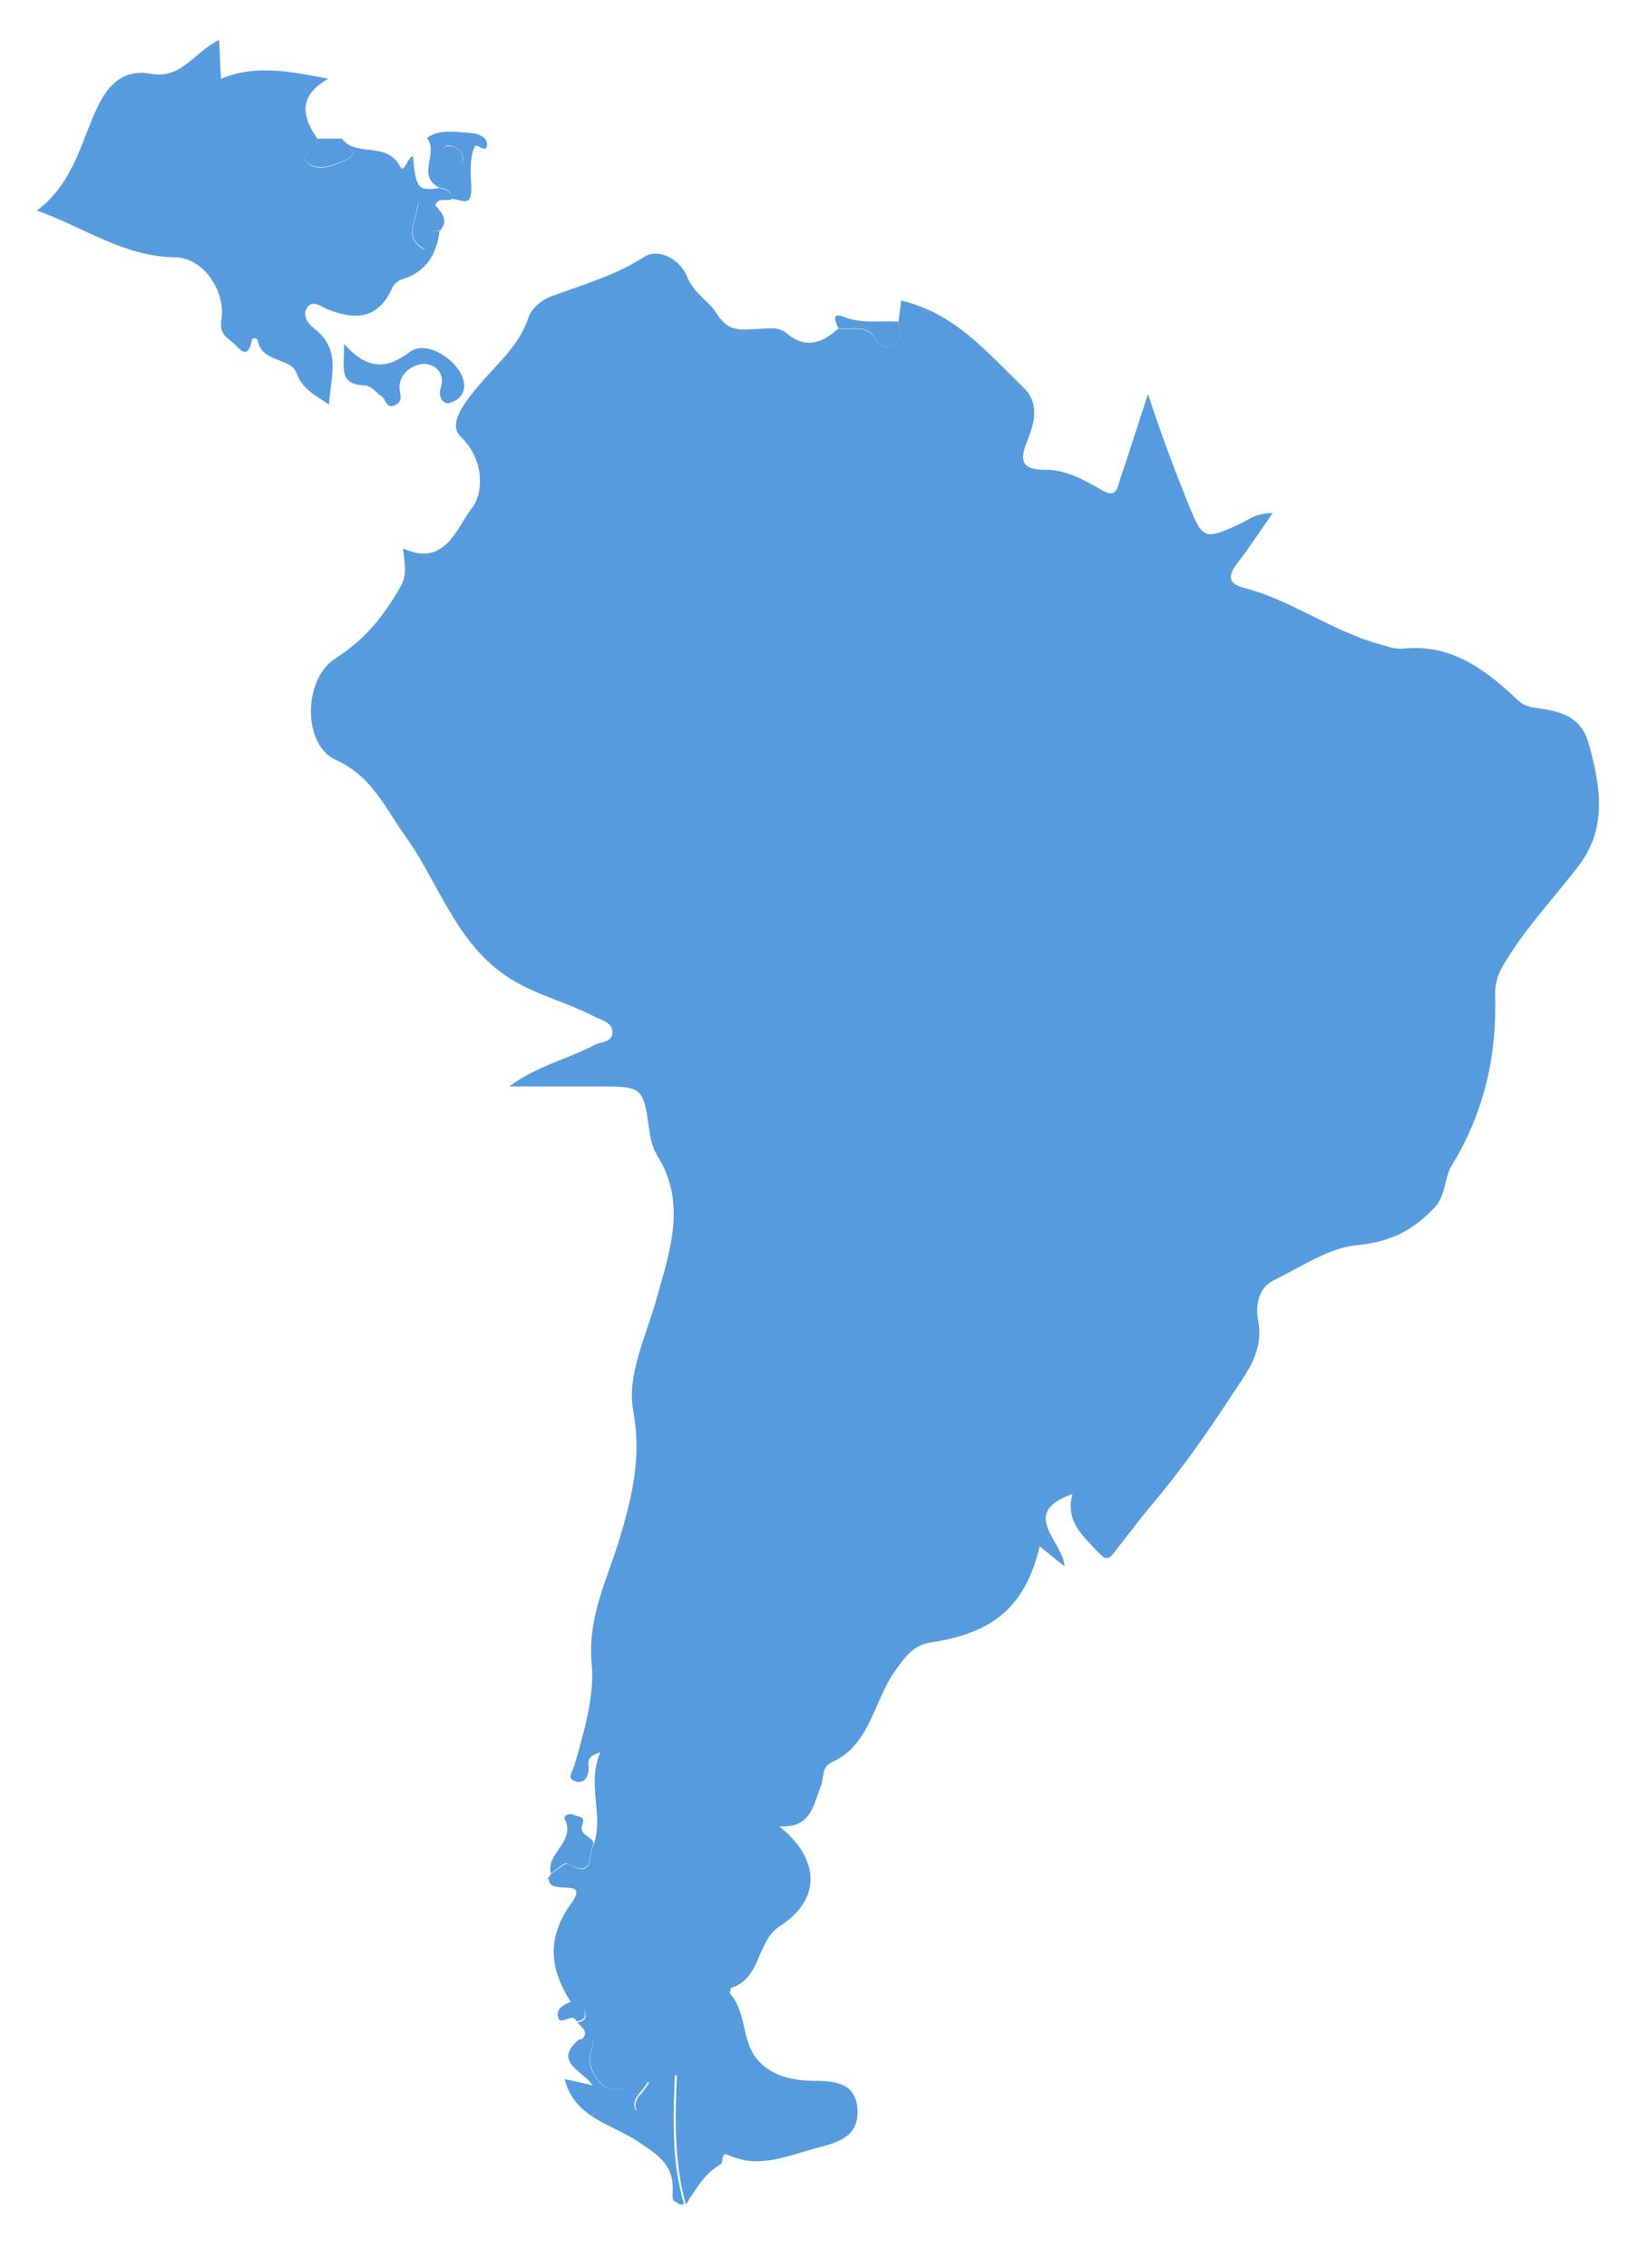
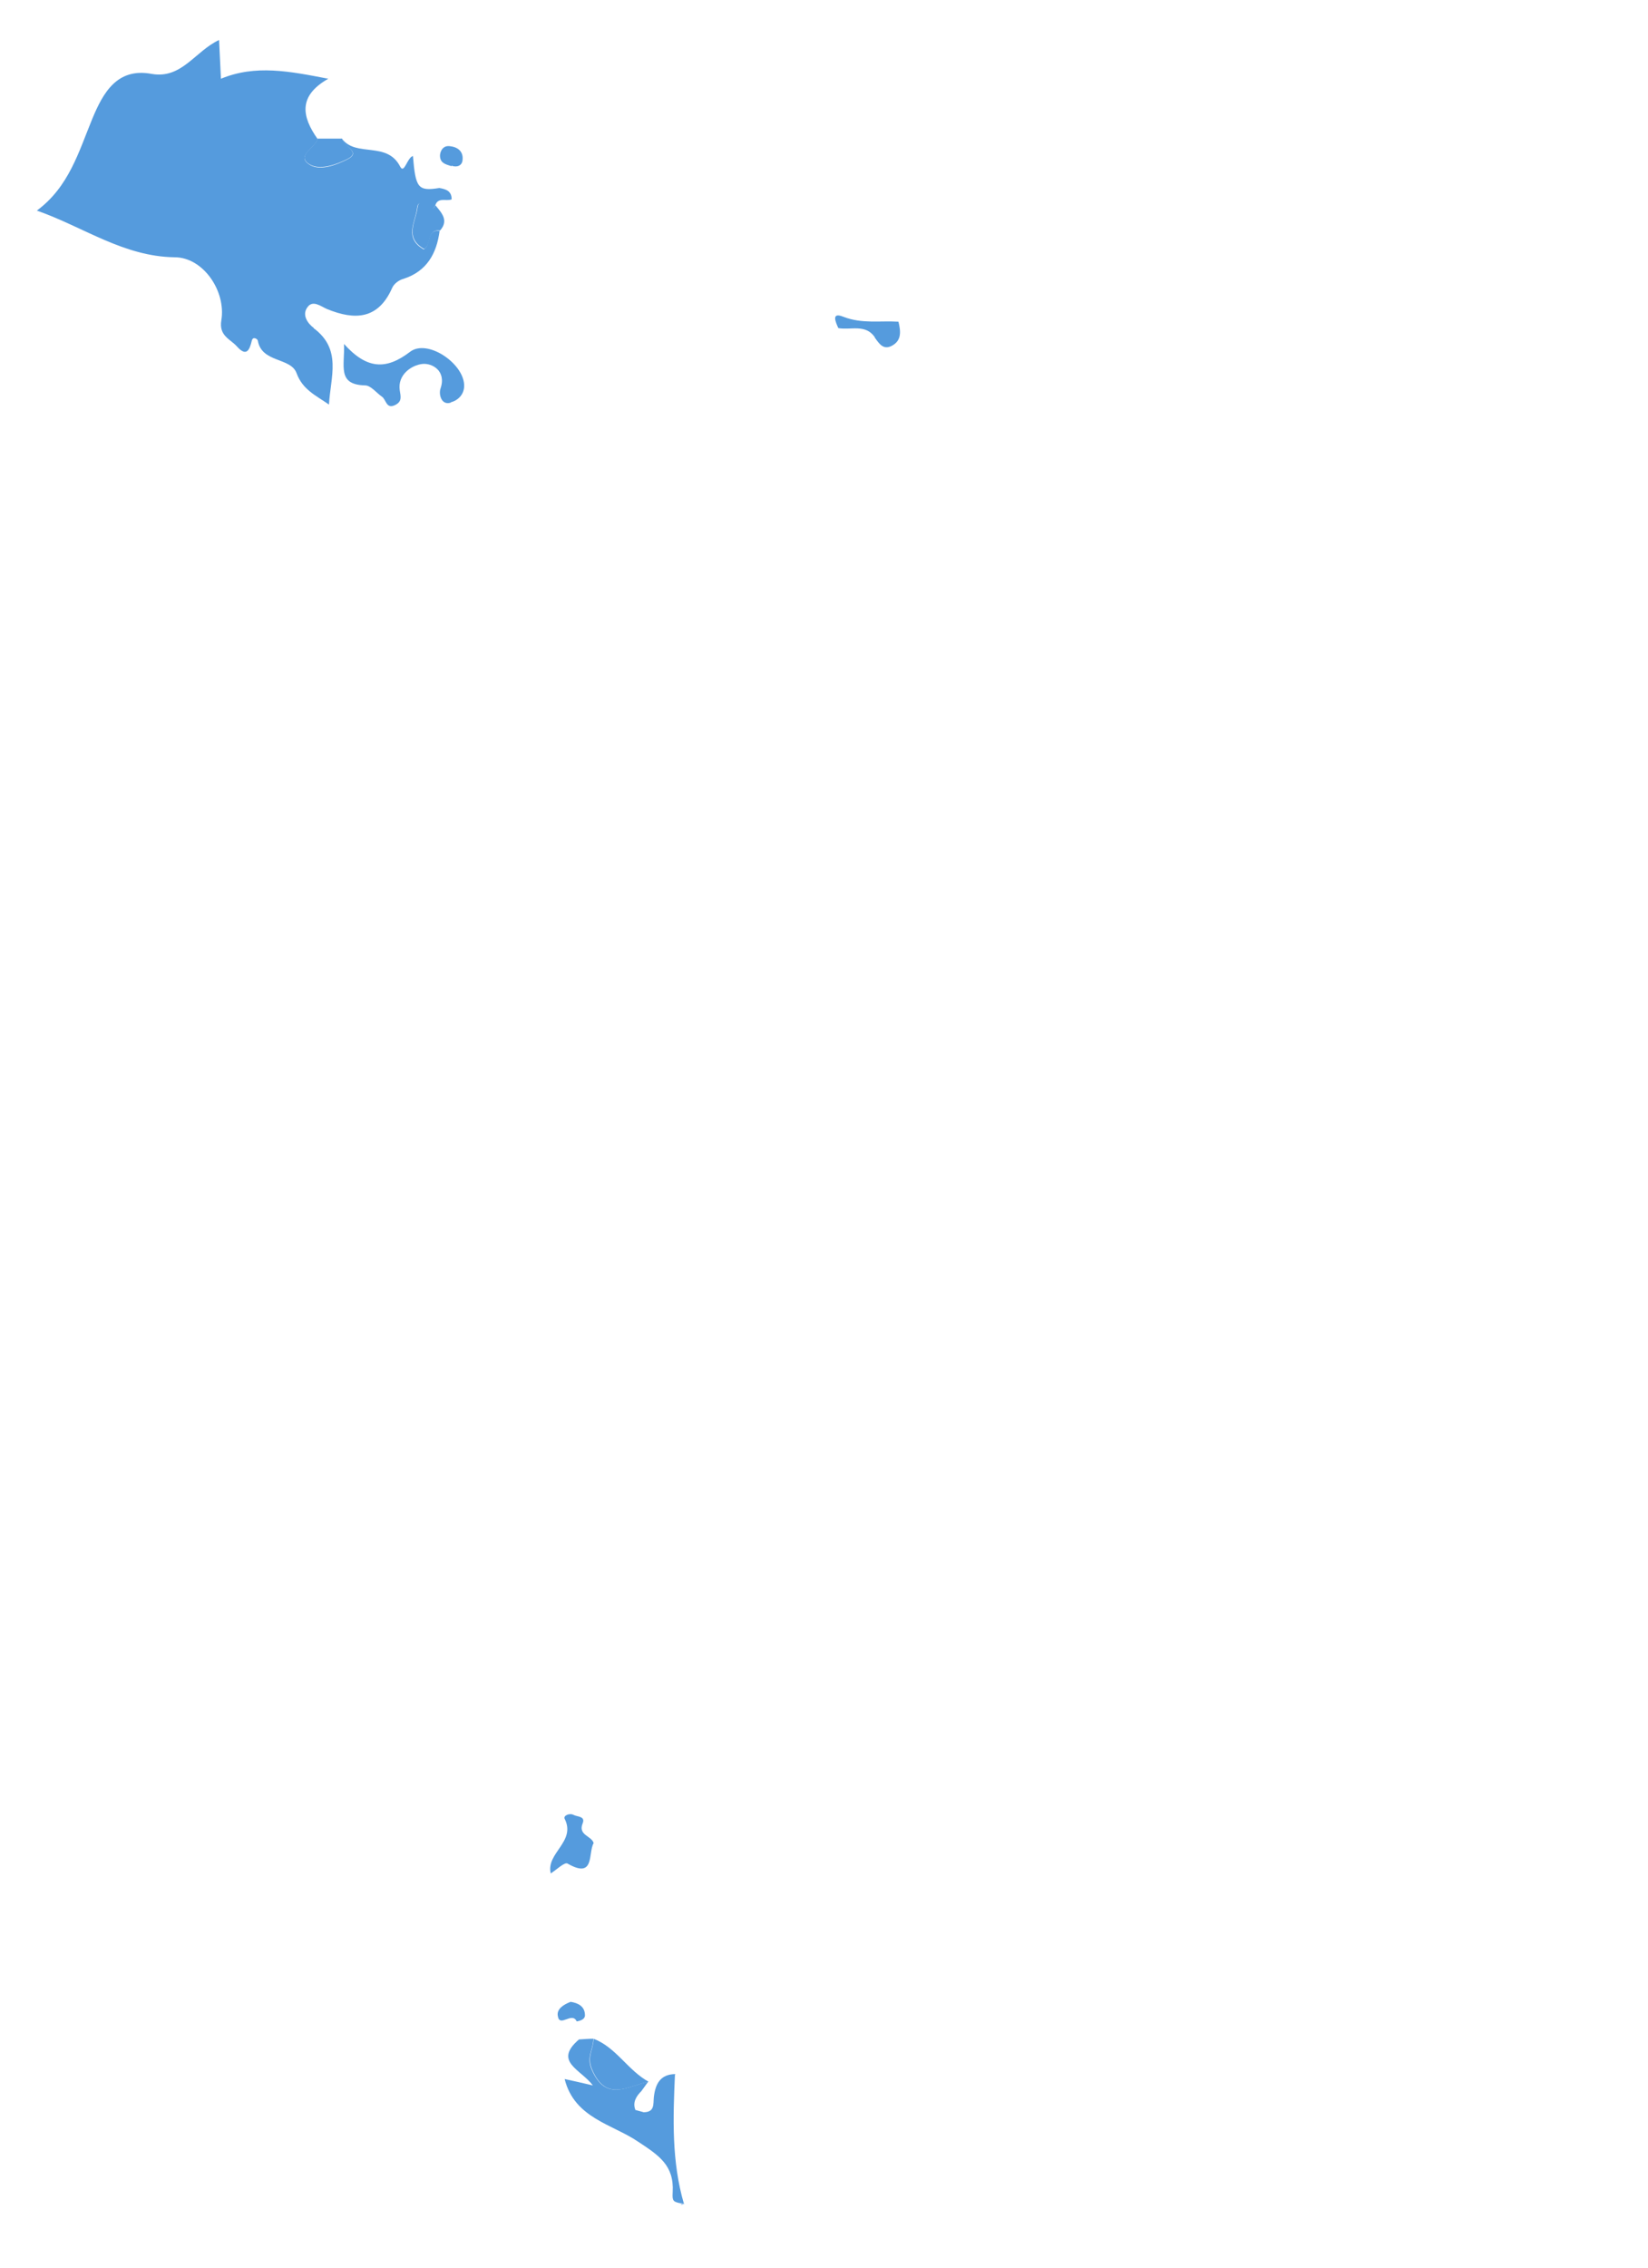
<svg xmlns="http://www.w3.org/2000/svg" width="16" height="22" viewBox="0 0 16 22" fill="none">
-   <path d="M14.845 6.853C14.79 6.845 14.739 6.798 14.699 6.758C14.395 6.476 14.074 6.246 13.624 6.293C13.551 6.301 13.471 6.272 13.394 6.25C12.93 6.122 12.539 5.822 12.071 5.701C11.914 5.661 11.928 5.574 12.012 5.464C12.13 5.314 12.232 5.153 12.356 4.978C12.199 4.974 12.115 5.047 12.02 5.091C11.68 5.248 11.673 5.223 11.527 4.865C11.395 4.536 11.271 4.207 11.146 3.823C11.044 4.13 10.964 4.389 10.876 4.645C10.85 4.722 10.847 4.839 10.704 4.759C10.532 4.66 10.357 4.558 10.152 4.558C9.944 4.558 9.886 4.492 9.97 4.287C10.039 4.115 10.101 3.918 9.937 3.761C9.586 3.421 9.268 3.034 8.749 2.917C8.742 2.986 8.731 3.052 8.723 3.121C8.745 3.213 8.756 3.304 8.658 3.355C8.574 3.399 8.533 3.33 8.493 3.275C8.398 3.143 8.259 3.209 8.139 3.187C7.985 3.33 7.821 3.388 7.638 3.235C7.561 3.169 7.47 3.187 7.382 3.191C7.221 3.191 7.083 3.246 6.955 3.037C6.885 2.924 6.735 2.847 6.67 2.683C6.604 2.518 6.395 2.401 6.253 2.493C5.964 2.679 5.65 2.763 5.339 2.88C5.255 2.913 5.157 2.997 5.131 3.081C5.036 3.366 4.813 3.538 4.634 3.757C4.532 3.881 4.338 4.108 4.473 4.236C4.711 4.466 4.692 4.791 4.583 4.927C4.437 5.109 4.327 5.511 3.914 5.321C3.925 5.471 3.962 5.57 3.881 5.705C3.72 5.983 3.538 6.209 3.26 6.385C2.938 6.589 2.938 7.229 3.26 7.372C3.611 7.529 3.739 7.839 3.936 8.113C4.247 8.548 4.407 9.086 4.853 9.425C5.124 9.634 5.46 9.703 5.76 9.857C5.836 9.897 5.95 9.915 5.946 10.021C5.942 10.116 5.829 10.105 5.763 10.142C5.511 10.277 5.222 10.335 4.945 10.54C5.27 10.54 5.537 10.54 5.803 10.54C6.246 10.54 6.246 10.54 6.308 10.993C6.319 11.07 6.344 11.15 6.384 11.216C6.673 11.68 6.498 12.152 6.374 12.601C6.275 12.959 6.085 13.336 6.147 13.679C6.231 14.133 6.14 14.513 6.015 14.929C5.898 15.32 5.701 15.686 5.745 16.146C5.774 16.453 5.668 16.815 5.573 17.14C5.559 17.188 5.493 17.257 5.591 17.283C5.679 17.305 5.712 17.232 5.716 17.159C5.716 17.107 5.679 17.042 5.829 17.001C5.694 17.312 5.862 17.597 5.767 17.886C5.708 17.985 5.778 18.24 5.515 18.083C5.489 18.069 5.405 18.145 5.35 18.178L5.321 18.222L5.332 18.248C5.347 18.383 5.727 18.215 5.548 18.463C5.299 18.807 5.339 19.11 5.548 19.432C5.621 19.443 5.679 19.476 5.686 19.556C5.686 19.6 5.646 19.614 5.606 19.622C5.65 19.673 5.734 19.72 5.632 19.797L5.771 19.79C5.99 19.878 6.103 20.097 6.304 20.206L6.238 20.298C6.183 20.349 6.151 20.407 6.18 20.48L6.26 20.503C6.366 20.503 6.352 20.426 6.359 20.356C6.374 20.228 6.417 20.133 6.571 20.133C6.556 20.554 6.542 20.974 6.659 21.387C6.754 21.241 6.838 21.087 6.998 20.996C7.024 20.981 6.998 20.879 7.064 20.904C7.375 21.051 7.653 20.908 7.945 20.835C8.157 20.78 8.336 20.718 8.325 20.47C8.314 20.221 8.128 20.188 7.919 20.188C7.7 20.188 7.474 20.144 7.335 19.958C7.199 19.779 7.247 19.516 7.086 19.34L7.097 19.285C7.393 19.198 7.338 18.836 7.576 18.683C7.971 18.427 7.967 18.039 7.565 17.718C7.876 17.74 7.897 17.509 7.971 17.323C8.003 17.246 7.971 17.144 8.077 17.096C8.453 16.925 8.482 16.497 8.694 16.205C8.807 16.047 8.877 15.956 9.056 15.931C9.659 15.839 9.959 15.569 10.094 15.002C10.171 15.065 10.244 15.123 10.335 15.196C10.32 14.947 9.886 14.681 10.412 14.494C10.339 14.761 10.518 14.904 10.664 15.061C10.708 15.105 10.748 15.149 10.803 15.079C10.931 14.918 11.055 14.75 11.187 14.593C11.472 14.257 11.724 13.895 11.965 13.526C12.115 13.299 12.272 13.106 12.214 12.806C12.188 12.671 12.213 12.495 12.371 12.418C12.634 12.291 12.901 12.104 13.182 12.079C13.493 12.049 13.705 11.943 13.917 11.728C14.044 11.6 14.015 11.435 14.096 11.304C14.406 10.8 14.534 10.244 14.516 9.656C14.512 9.509 14.563 9.407 14.644 9.283C14.845 8.965 15.101 8.695 15.327 8.399C15.609 8.029 15.539 7.62 15.422 7.207C15.338 6.918 15.101 6.896 14.863 6.86L14.845 6.853Z" fill="#559BDD" />
-   <path d="M6.648 21.376C6.611 21.372 6.589 21.365 6.575 21.361C6.582 21.387 6.611 21.398 6.648 21.376Z" fill="#559BDD" />
+   <path d="M6.648 21.376C6.582 21.387 6.611 21.398 6.648 21.376Z" fill="#559BDD" />
  <path d="M3.048 3.183C2.989 3.14 2.927 3.056 2.986 2.979C3.037 2.909 3.114 2.971 3.172 2.997C3.446 3.11 3.673 3.099 3.808 2.792C3.826 2.752 3.874 2.716 3.918 2.705C4.144 2.632 4.239 2.46 4.268 2.241C4.137 2.222 4.188 2.376 4.115 2.42C3.918 2.31 4.035 2.149 4.049 2.021C4.064 1.886 4.173 2.098 4.225 1.996C4.25 1.908 4.334 1.956 4.385 1.934C4.385 1.853 4.331 1.835 4.265 1.824C4.057 1.857 4.035 1.824 4.009 1.513C3.951 1.532 3.925 1.692 3.885 1.616C3.757 1.367 3.461 1.528 3.322 1.349C3.329 1.422 3.516 1.473 3.373 1.546C3.263 1.601 3.092 1.67 2.989 1.586C2.887 1.506 3.059 1.433 3.084 1.349C2.931 1.133 2.891 0.932 3.187 0.764C2.81 0.691 2.481 0.625 2.145 0.764C2.138 0.629 2.134 0.523 2.127 0.388C1.893 0.497 1.765 0.768 1.473 0.717C1.137 0.654 1.001 0.899 0.895 1.155C0.764 1.473 0.669 1.813 0.358 2.043C0.815 2.204 1.199 2.489 1.696 2.496C1.973 2.496 2.196 2.825 2.149 3.107C2.123 3.26 2.237 3.289 2.302 3.363C2.394 3.465 2.423 3.395 2.445 3.304C2.456 3.26 2.5 3.289 2.503 3.304C2.54 3.523 2.825 3.465 2.88 3.622C2.938 3.779 3.062 3.834 3.194 3.925C3.209 3.655 3.322 3.388 3.044 3.183H3.048Z" fill="#559BDD" />
  <path d="M6.56 20.122C6.41 20.122 6.363 20.218 6.348 20.345C6.341 20.411 6.359 20.492 6.249 20.492L6.169 20.47C6.14 20.397 6.176 20.338 6.227 20.287L6.293 20.196C6.096 20.236 5.884 20.4 5.745 20.079C5.69 19.954 5.763 19.878 5.76 19.779C5.712 19.779 5.668 19.783 5.621 19.786C5.369 20.002 5.639 20.075 5.756 20.232C5.646 20.206 5.566 20.188 5.482 20.17C5.577 20.55 5.946 20.608 6.194 20.777C6.399 20.912 6.545 21.007 6.531 21.266C6.527 21.332 6.531 21.354 6.567 21.365C6.585 21.372 6.607 21.376 6.64 21.38C6.52 20.97 6.534 20.55 6.553 20.126L6.56 20.122Z" fill="#559BDD" />
  <path d="M4.378 3.903C4.444 3.885 4.513 3.827 4.506 3.728C4.491 3.516 4.144 3.286 3.98 3.414C3.75 3.589 3.563 3.585 3.34 3.337C3.348 3.553 3.271 3.732 3.545 3.739C3.6 3.739 3.655 3.812 3.709 3.849C3.75 3.878 3.75 3.973 3.837 3.929C3.903 3.896 3.892 3.852 3.881 3.786C3.859 3.633 3.998 3.542 4.1 3.531C4.192 3.52 4.338 3.596 4.276 3.772C4.258 3.83 4.287 3.933 4.374 3.907L4.378 3.903Z" fill="#559BDD" />
-   <path d="M4.389 1.93C4.473 1.93 4.586 2.029 4.575 1.809C4.572 1.692 4.554 1.546 4.608 1.422C4.627 1.378 4.725 1.506 4.729 1.4C4.729 1.331 4.638 1.294 4.572 1.29C4.429 1.283 4.276 1.246 4.144 1.338C4.265 1.48 4.038 1.707 4.265 1.82C4.331 1.828 4.385 1.849 4.385 1.93H4.389ZM4.371 1.415C4.444 1.426 4.499 1.469 4.495 1.546C4.491 1.601 4.444 1.623 4.389 1.605C4.334 1.586 4.272 1.575 4.279 1.495C4.287 1.44 4.32 1.404 4.374 1.411L4.371 1.415Z" fill="#559BDD" />
  <path d="M5.763 17.879C5.741 17.809 5.61 17.805 5.657 17.689C5.686 17.619 5.602 17.626 5.57 17.608C5.529 17.586 5.467 17.615 5.482 17.645C5.595 17.868 5.299 17.977 5.347 18.175C5.401 18.142 5.482 18.061 5.511 18.08C5.778 18.233 5.708 17.977 5.763 17.882V17.879Z" fill="#559BDD" />
  <path d="M2.989 1.583C3.092 1.663 3.263 1.597 3.373 1.543C3.512 1.473 3.329 1.418 3.322 1.345C3.242 1.345 3.165 1.345 3.084 1.345C3.059 1.433 2.887 1.502 2.989 1.583Z" fill="#559BDD" />
  <path d="M4.053 2.018C4.038 2.146 3.921 2.306 4.119 2.416C4.192 2.372 4.141 2.222 4.272 2.237C4.36 2.138 4.287 2.065 4.228 1.992C4.181 2.094 4.071 1.879 4.053 2.018Z" fill="#559BDD" />
  <path d="M8.493 3.275C8.533 3.33 8.574 3.399 8.658 3.355C8.756 3.304 8.745 3.213 8.723 3.121C8.544 3.11 8.369 3.143 8.19 3.074C8.066 3.023 8.113 3.125 8.139 3.183C8.259 3.205 8.402 3.14 8.493 3.271V3.275Z" fill="#559BDD" />
  <path d="M5.679 19.545C5.676 19.465 5.613 19.432 5.54 19.421C5.474 19.446 5.401 19.49 5.416 19.56C5.434 19.673 5.555 19.512 5.599 19.611C5.639 19.604 5.683 19.589 5.679 19.545Z" fill="#559BDD" />
  <path d="M5.749 20.079C5.887 20.4 6.099 20.236 6.297 20.196C6.096 20.086 5.982 19.863 5.763 19.779C5.763 19.878 5.694 19.954 5.749 20.079Z" fill="#559BDD" />
  <path d="M4.385 1.608C4.44 1.627 4.488 1.605 4.491 1.55C4.499 1.469 4.444 1.426 4.367 1.418C4.312 1.411 4.279 1.448 4.272 1.502C4.268 1.583 4.327 1.594 4.382 1.612L4.385 1.608Z" fill="#559BDD" />
</svg>